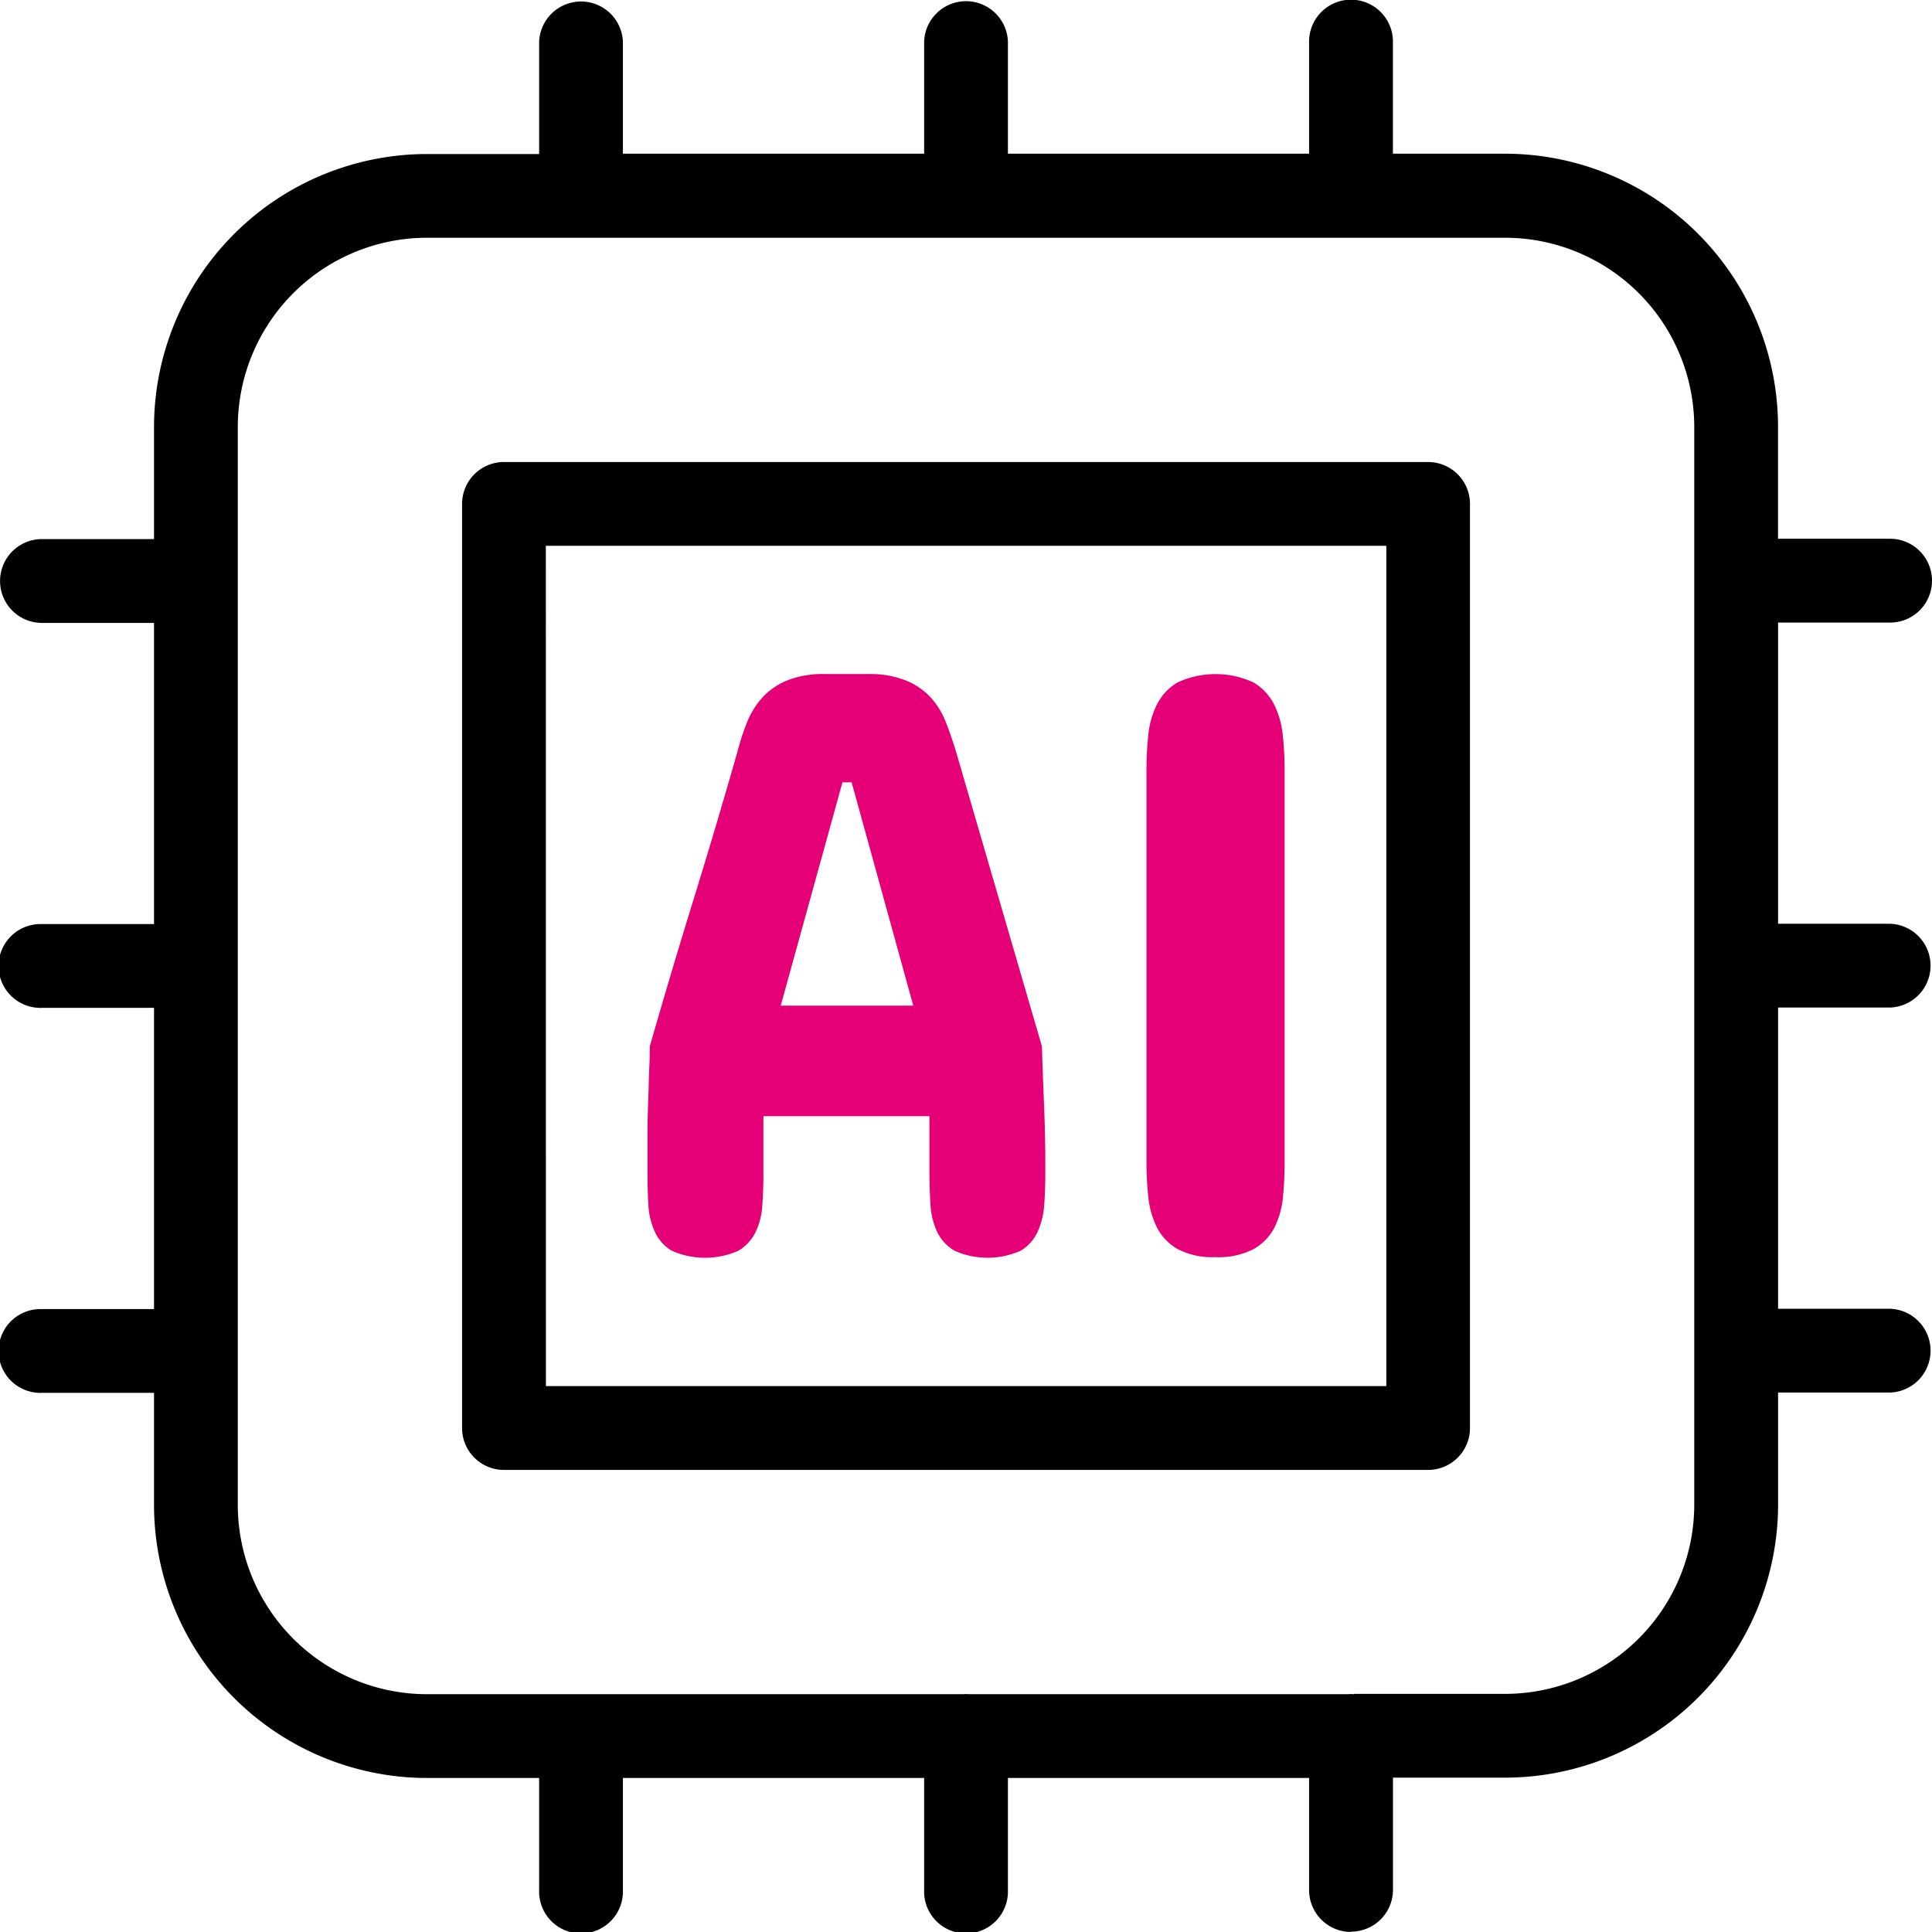
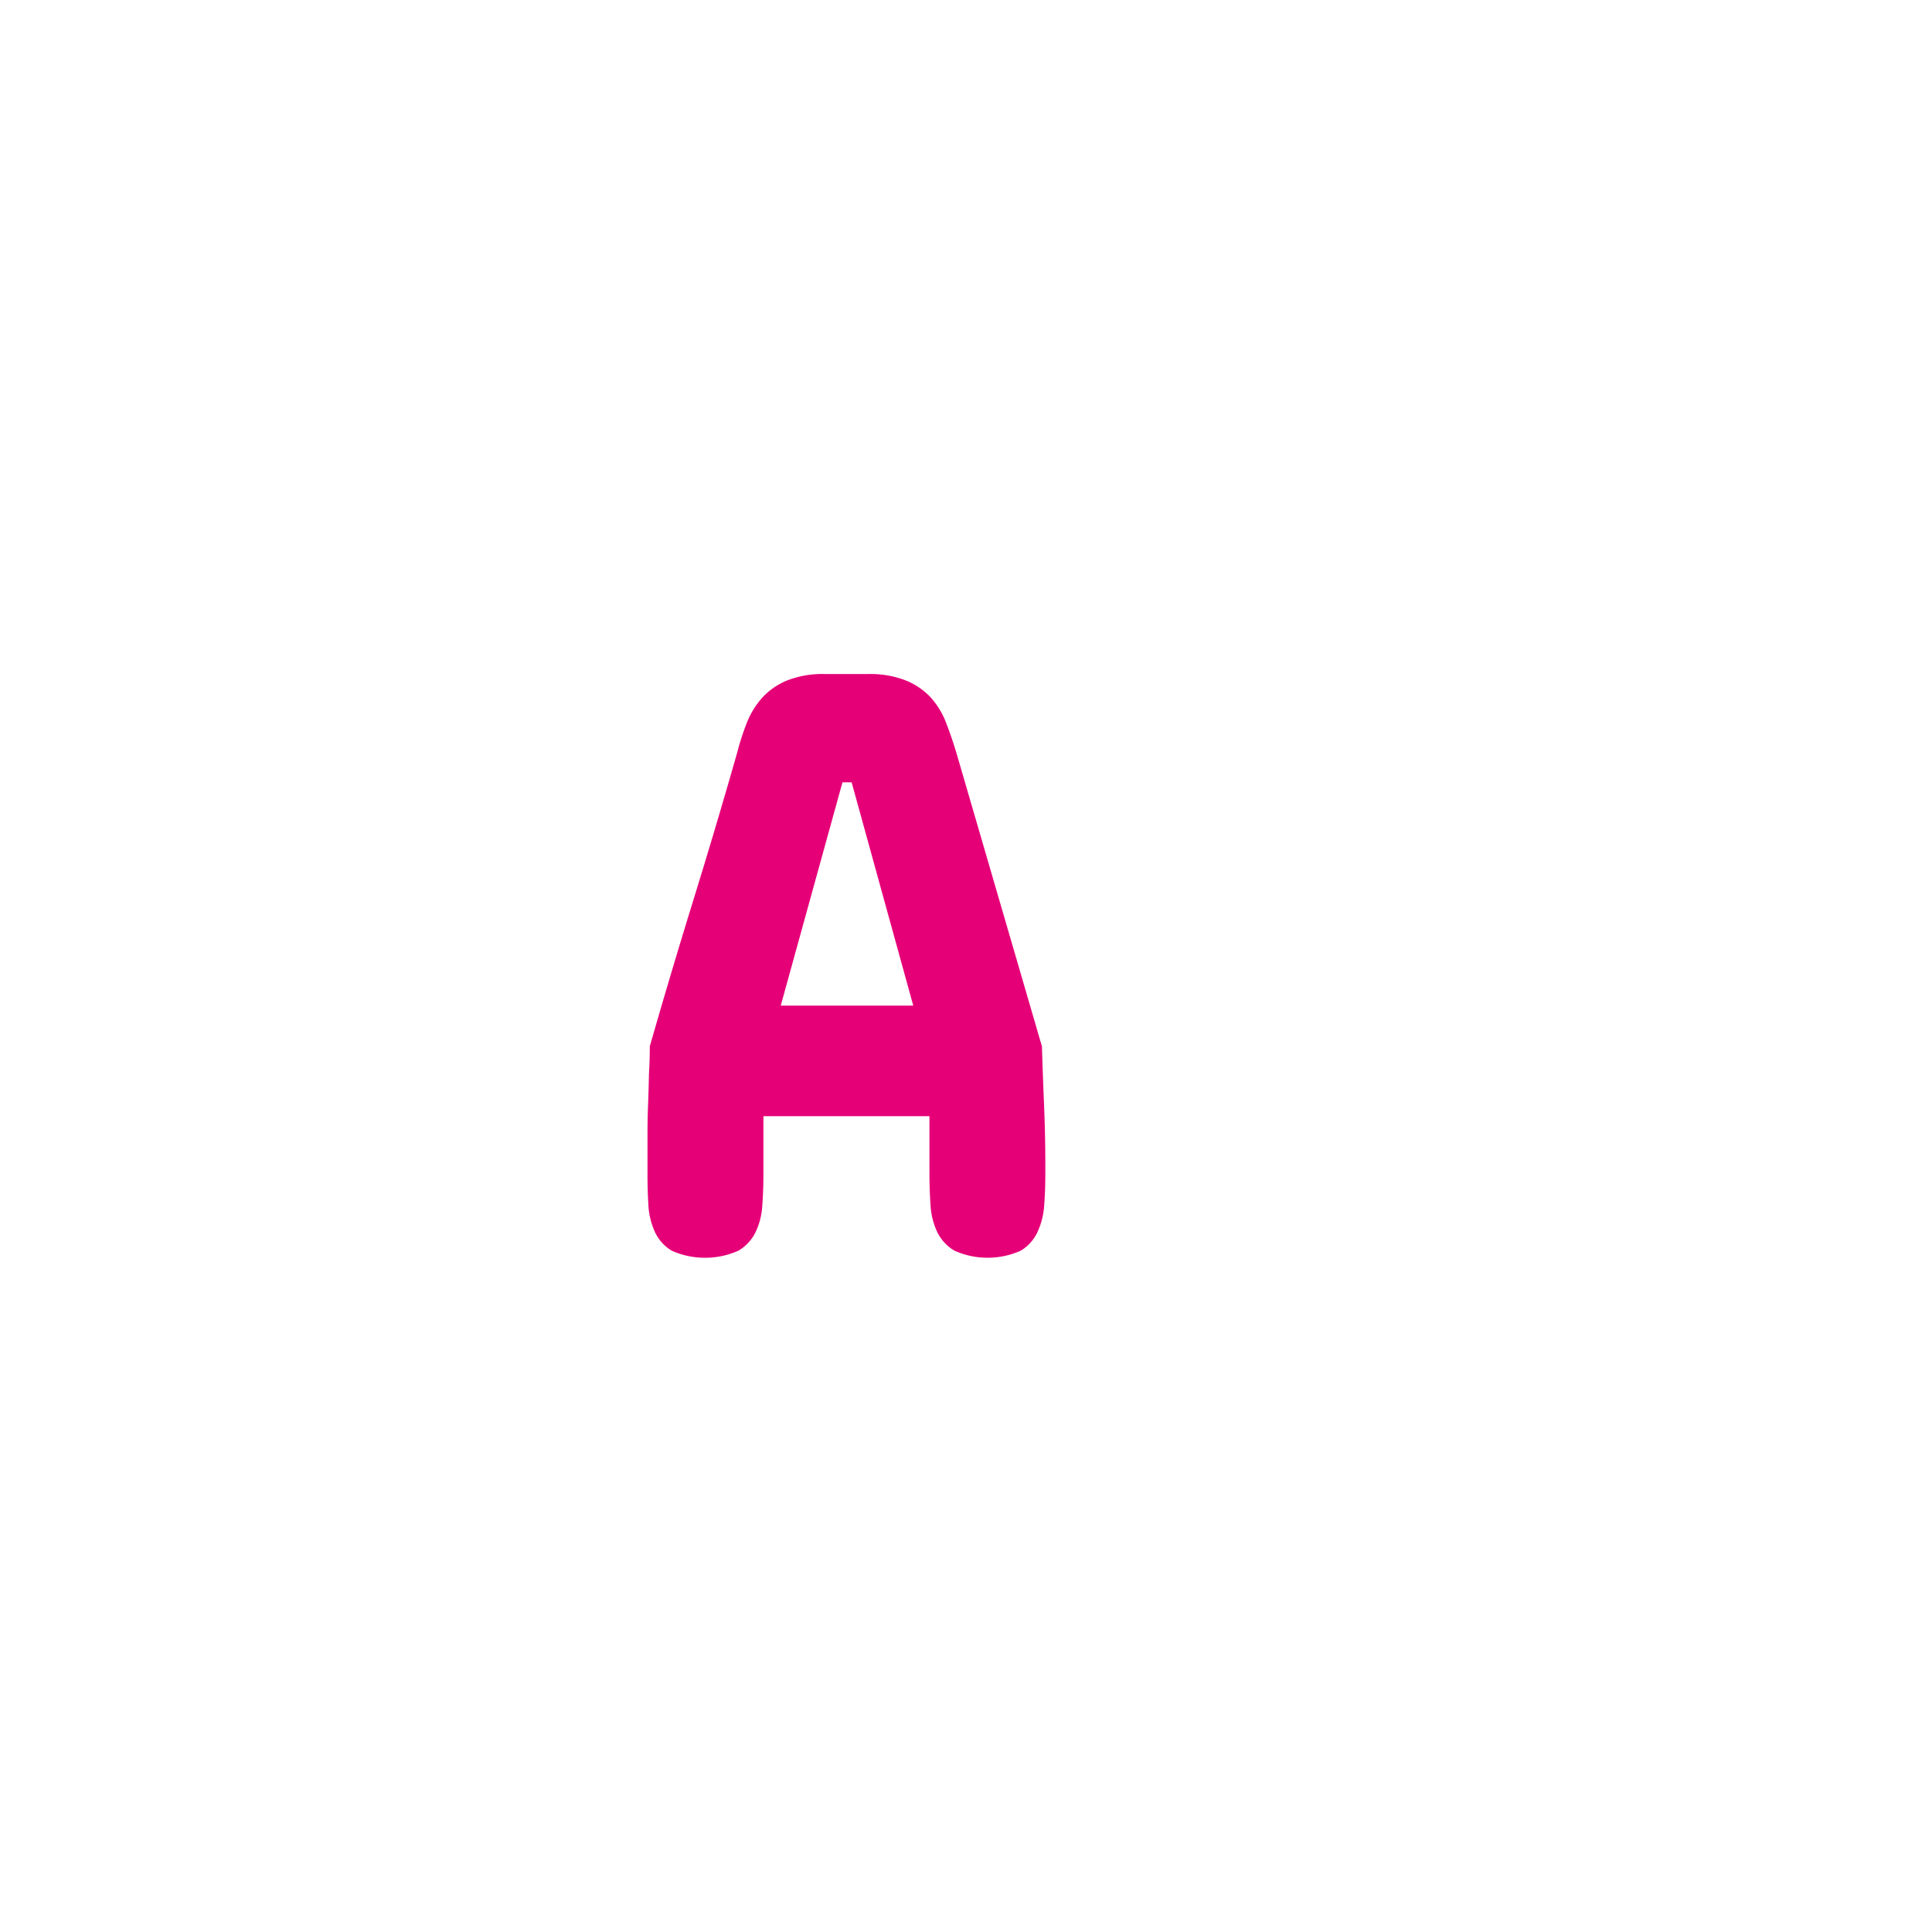
<svg xmlns="http://www.w3.org/2000/svg" width="36" height="36" viewBox="0 0 36 36">
  <g id="_3" data-name="3" transform="translate(-911 -920)">
    <rect id="Rectangle_6449" data-name="Rectangle 6449" width="36" height="36" transform="translate(911 920)" fill="none" />
    <g id="Group_172248" data-name="Group 172248" transform="translate(-766.459 -3164.549)">
-       <path id="Path_110108" data-name="Path 110108" d="M372.442,142.735a.781.781,0,0,1-.781-.781v-2.088h-5.612v2.088a.781.781,0,1,1-1.561,0v-2.088h-5.613v2.088a.781.781,0,1,1-1.561,0v-2.088h-2.09a5.092,5.092,0,0,1-5.086-5.086v-2.09h-2.088a.781.781,0,1,1,0-1.561h2.088v-5.613h-2.088a.781.781,0,1,1,0-1.561h2.088v-5.612h-2.088a.781.781,0,0,1,0-1.562h2.088v-2.09a5.091,5.091,0,0,1,5.086-5.085h2.09v-2.089a.781.781,0,0,1,1.561,0V109.6h5.613v-2.089a.781.781,0,0,1,1.561,0V109.6h5.612v-2.089a.781.781,0,0,1,1.562,0V109.6h2.09a5.091,5.091,0,0,1,5.086,5.085v2.09h2.088a.781.781,0,0,1,0,1.562H380.4v5.612h2.088a.781.781,0,0,1,0,1.561H380.4v5.613h2.088a.781.781,0,0,1,0,1.561H380.4v2.09a5.092,5.092,0,0,1-5.086,5.086h-2.09v2.088a.78.78,0,0,1-.781.781m.06-4.43h2.811a3.528,3.528,0,0,0,3.524-3.525V114.69a3.528,3.528,0,0,0-3.524-3.524h-20.09a3.528,3.528,0,0,0-3.525,3.524v20.09a3.529,3.529,0,0,0,3.525,3.525h9.985a.721.721,0,0,1,.121,0h7.053a.713.713,0,0,1,.12,0m1.376-4.179H356.659a.781.781,0,0,1-.781-.781V116.126a.781.781,0,0,1,.781-.781h17.219a.781.781,0,0,1,.781.781v17.219a.781.781,0,0,1-.781.781m-16.438-1.562H373.1V116.906H357.439Z" transform="translate(1330.191 3977.813)" />
      <path id="Path_110109" data-name="Path 110109" d="M372.372,132.159q.016.528.039,1.082t.024,1.063v.232q0,.3-.02.569a1.413,1.413,0,0,1-.12.5.792.792,0,0,1-.319.361,1.513,1.513,0,0,1-1.233,0,.819.819,0,0,1-.323-.35,1.355,1.355,0,0,1-.124-.5q-.019-.279-.02-.575v-1.082h-3.094v1.082q0,.3-.02.575a1.328,1.328,0,0,1-.124.5.822.822,0,0,1-.322.35,1.527,1.527,0,0,1-1.242,0,.792.792,0,0,1-.319-.361,1.38,1.38,0,0,1-.117-.5c-.011-.183-.016-.374-.016-.569v-.746q0-.272.011-.552t.016-.555c.011-.183.016-.359.016-.525q.387-1.35.815-2.736t.815-2.743a4.64,4.64,0,0,1,.18-.555,1.562,1.562,0,0,1,.287-.465,1.3,1.3,0,0,1,.457-.317,1.814,1.814,0,0,1,.721-.121h.79a1.81,1.81,0,0,1,.71.121,1.288,1.288,0,0,1,.461.317,1.494,1.494,0,0,1,.283.465c.069.177.133.363.191.555Zm-4.867-.76h2.469l-1.148-4.16h-.171Z" transform="translate(1324.502 3971.888)" fill="#e60078" />
-       <path id="Path_110110" data-name="Path 110110" d="M378.707,127.007a5.97,5.97,0,0,1,.034-.652,1.645,1.645,0,0,1,.162-.569,1,1,0,0,1,.384-.408,1.684,1.684,0,0,1,1.413,0,1,1,0,0,1,.384.408,1.643,1.643,0,0,1,.162.569,5.956,5.956,0,0,1,.035.652v7.3c0,.228-.01.447-.031.66a1.585,1.585,0,0,1-.159.569.97.97,0,0,1-.387.4,1.412,1.412,0,0,1-.71.151,1.393,1.393,0,0,1-.707-.151.978.978,0,0,1-.384-.4,1.66,1.66,0,0,1-.162-.569,6.1,6.1,0,0,1-.034-.66Z" transform="translate(1320.115 3971.887)" fill="#e60078" />
    </g>
  </g>
</svg>